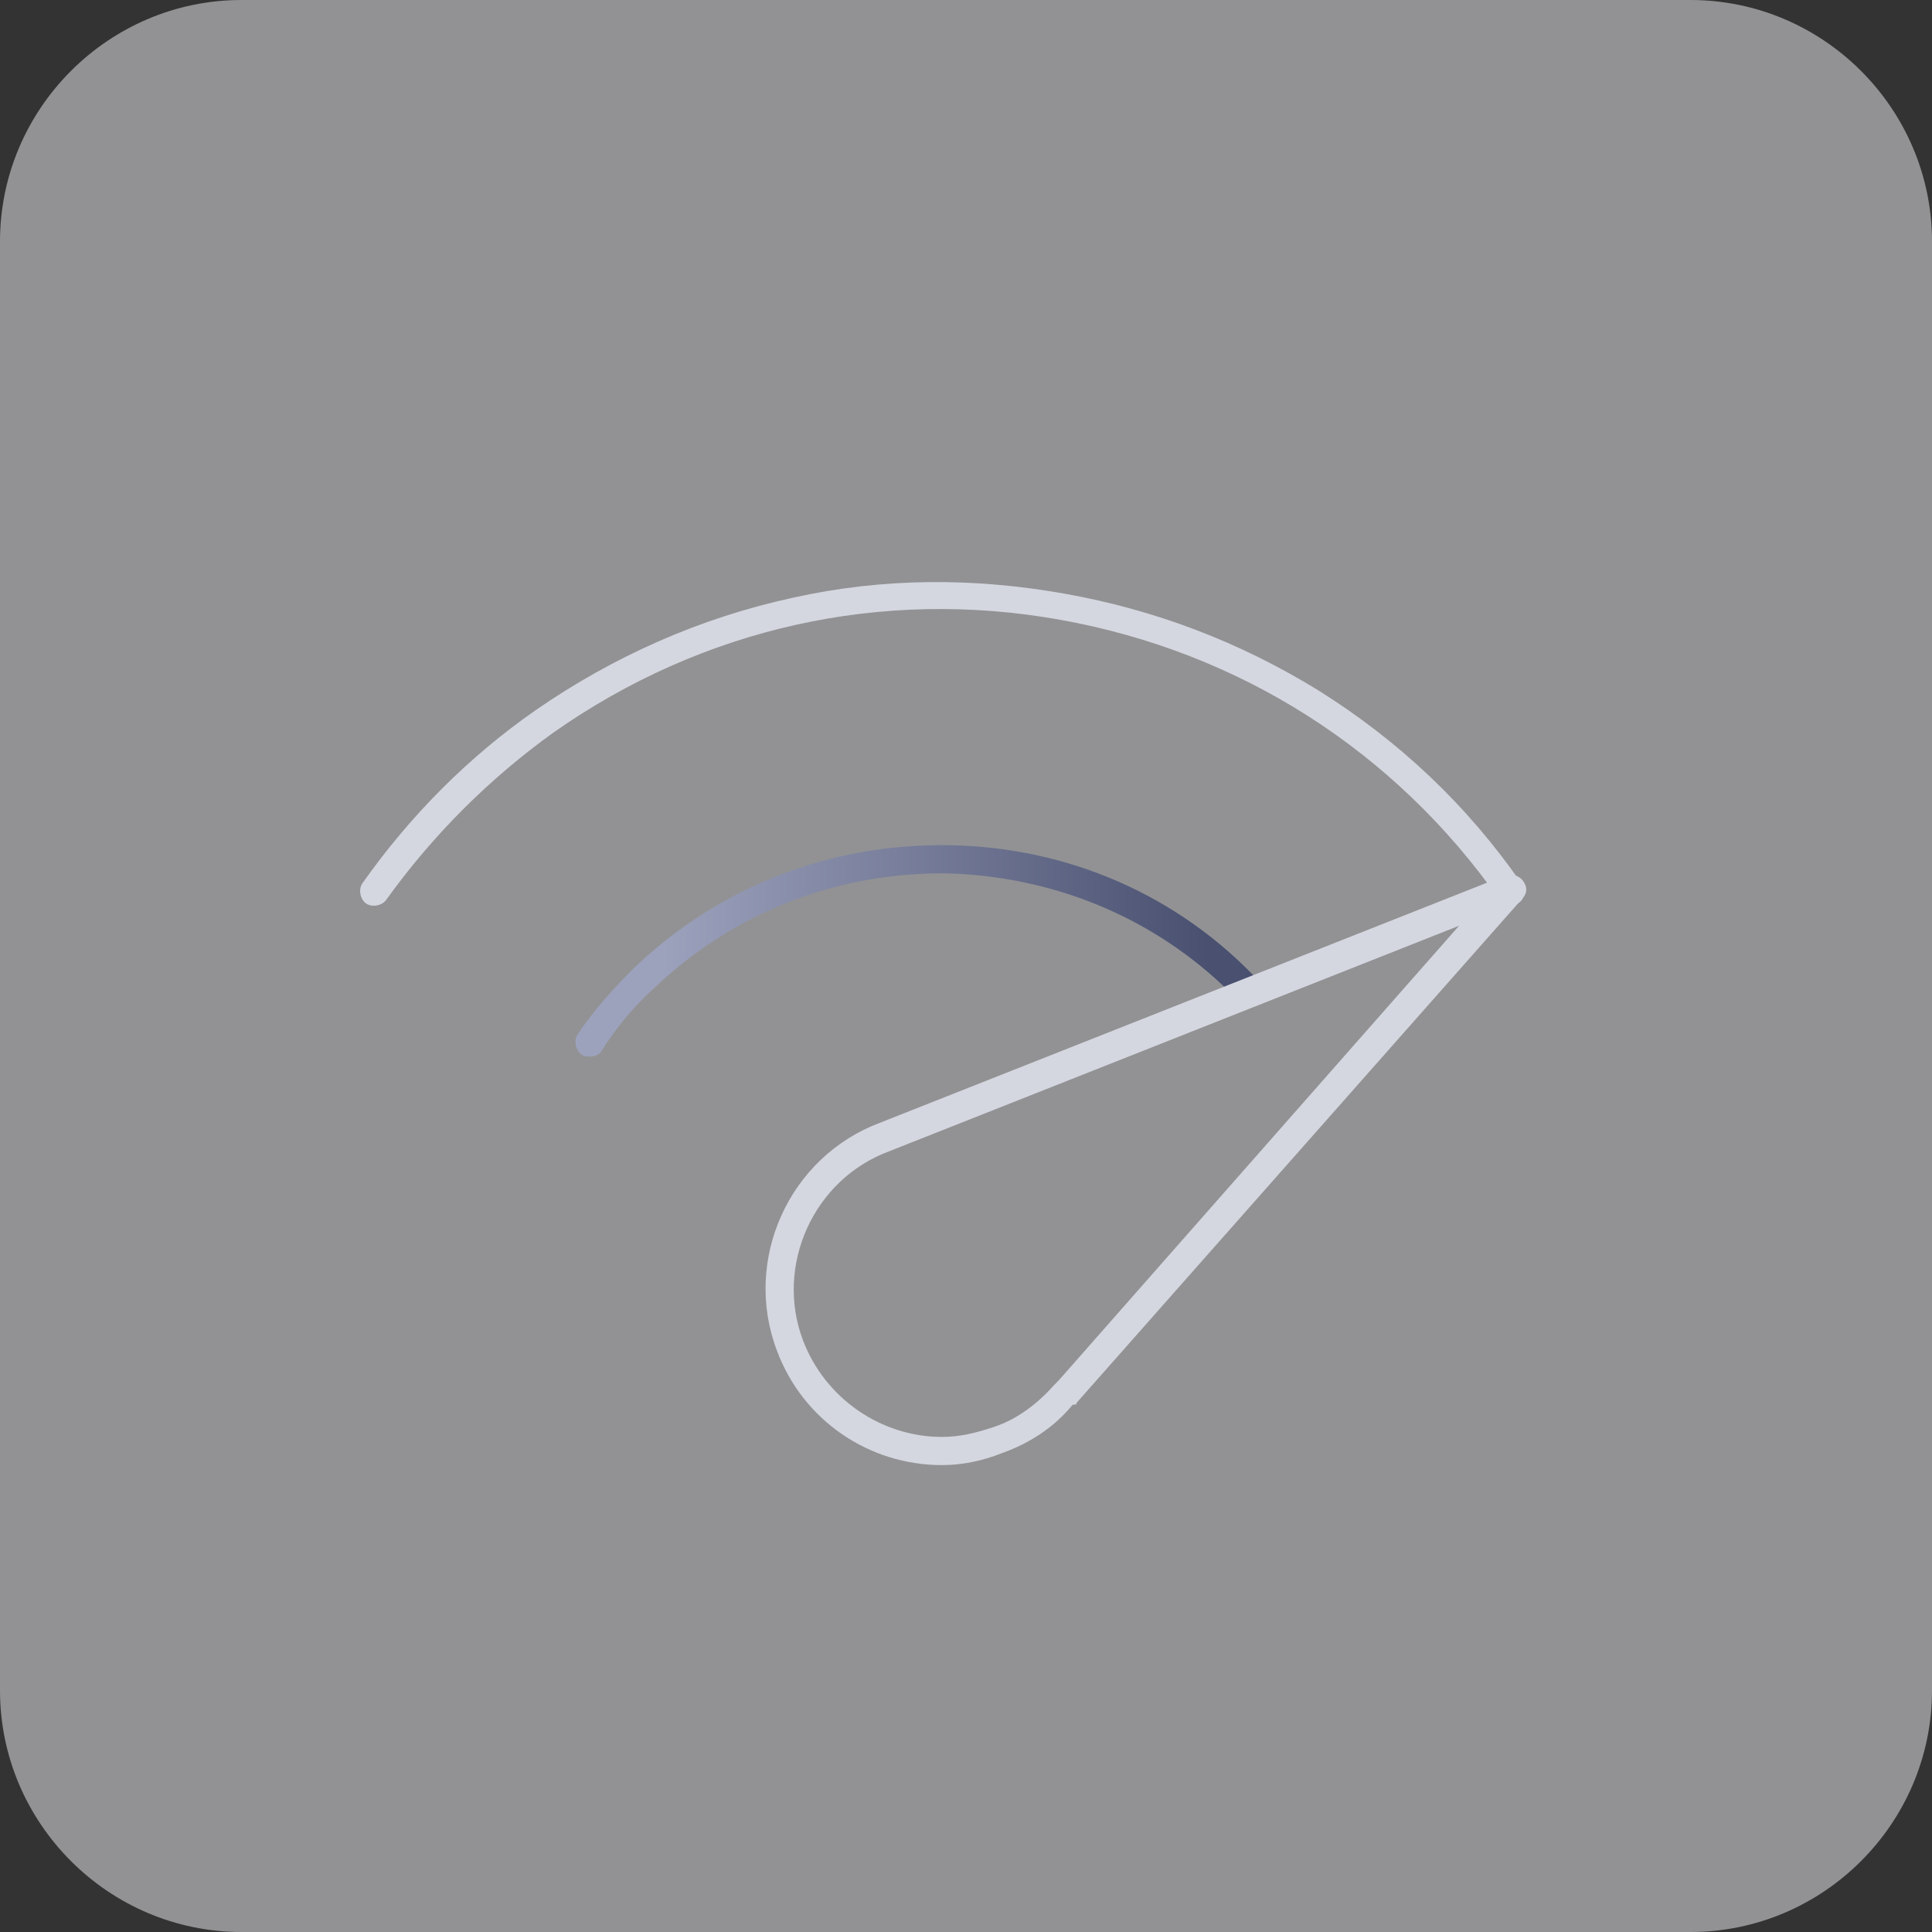
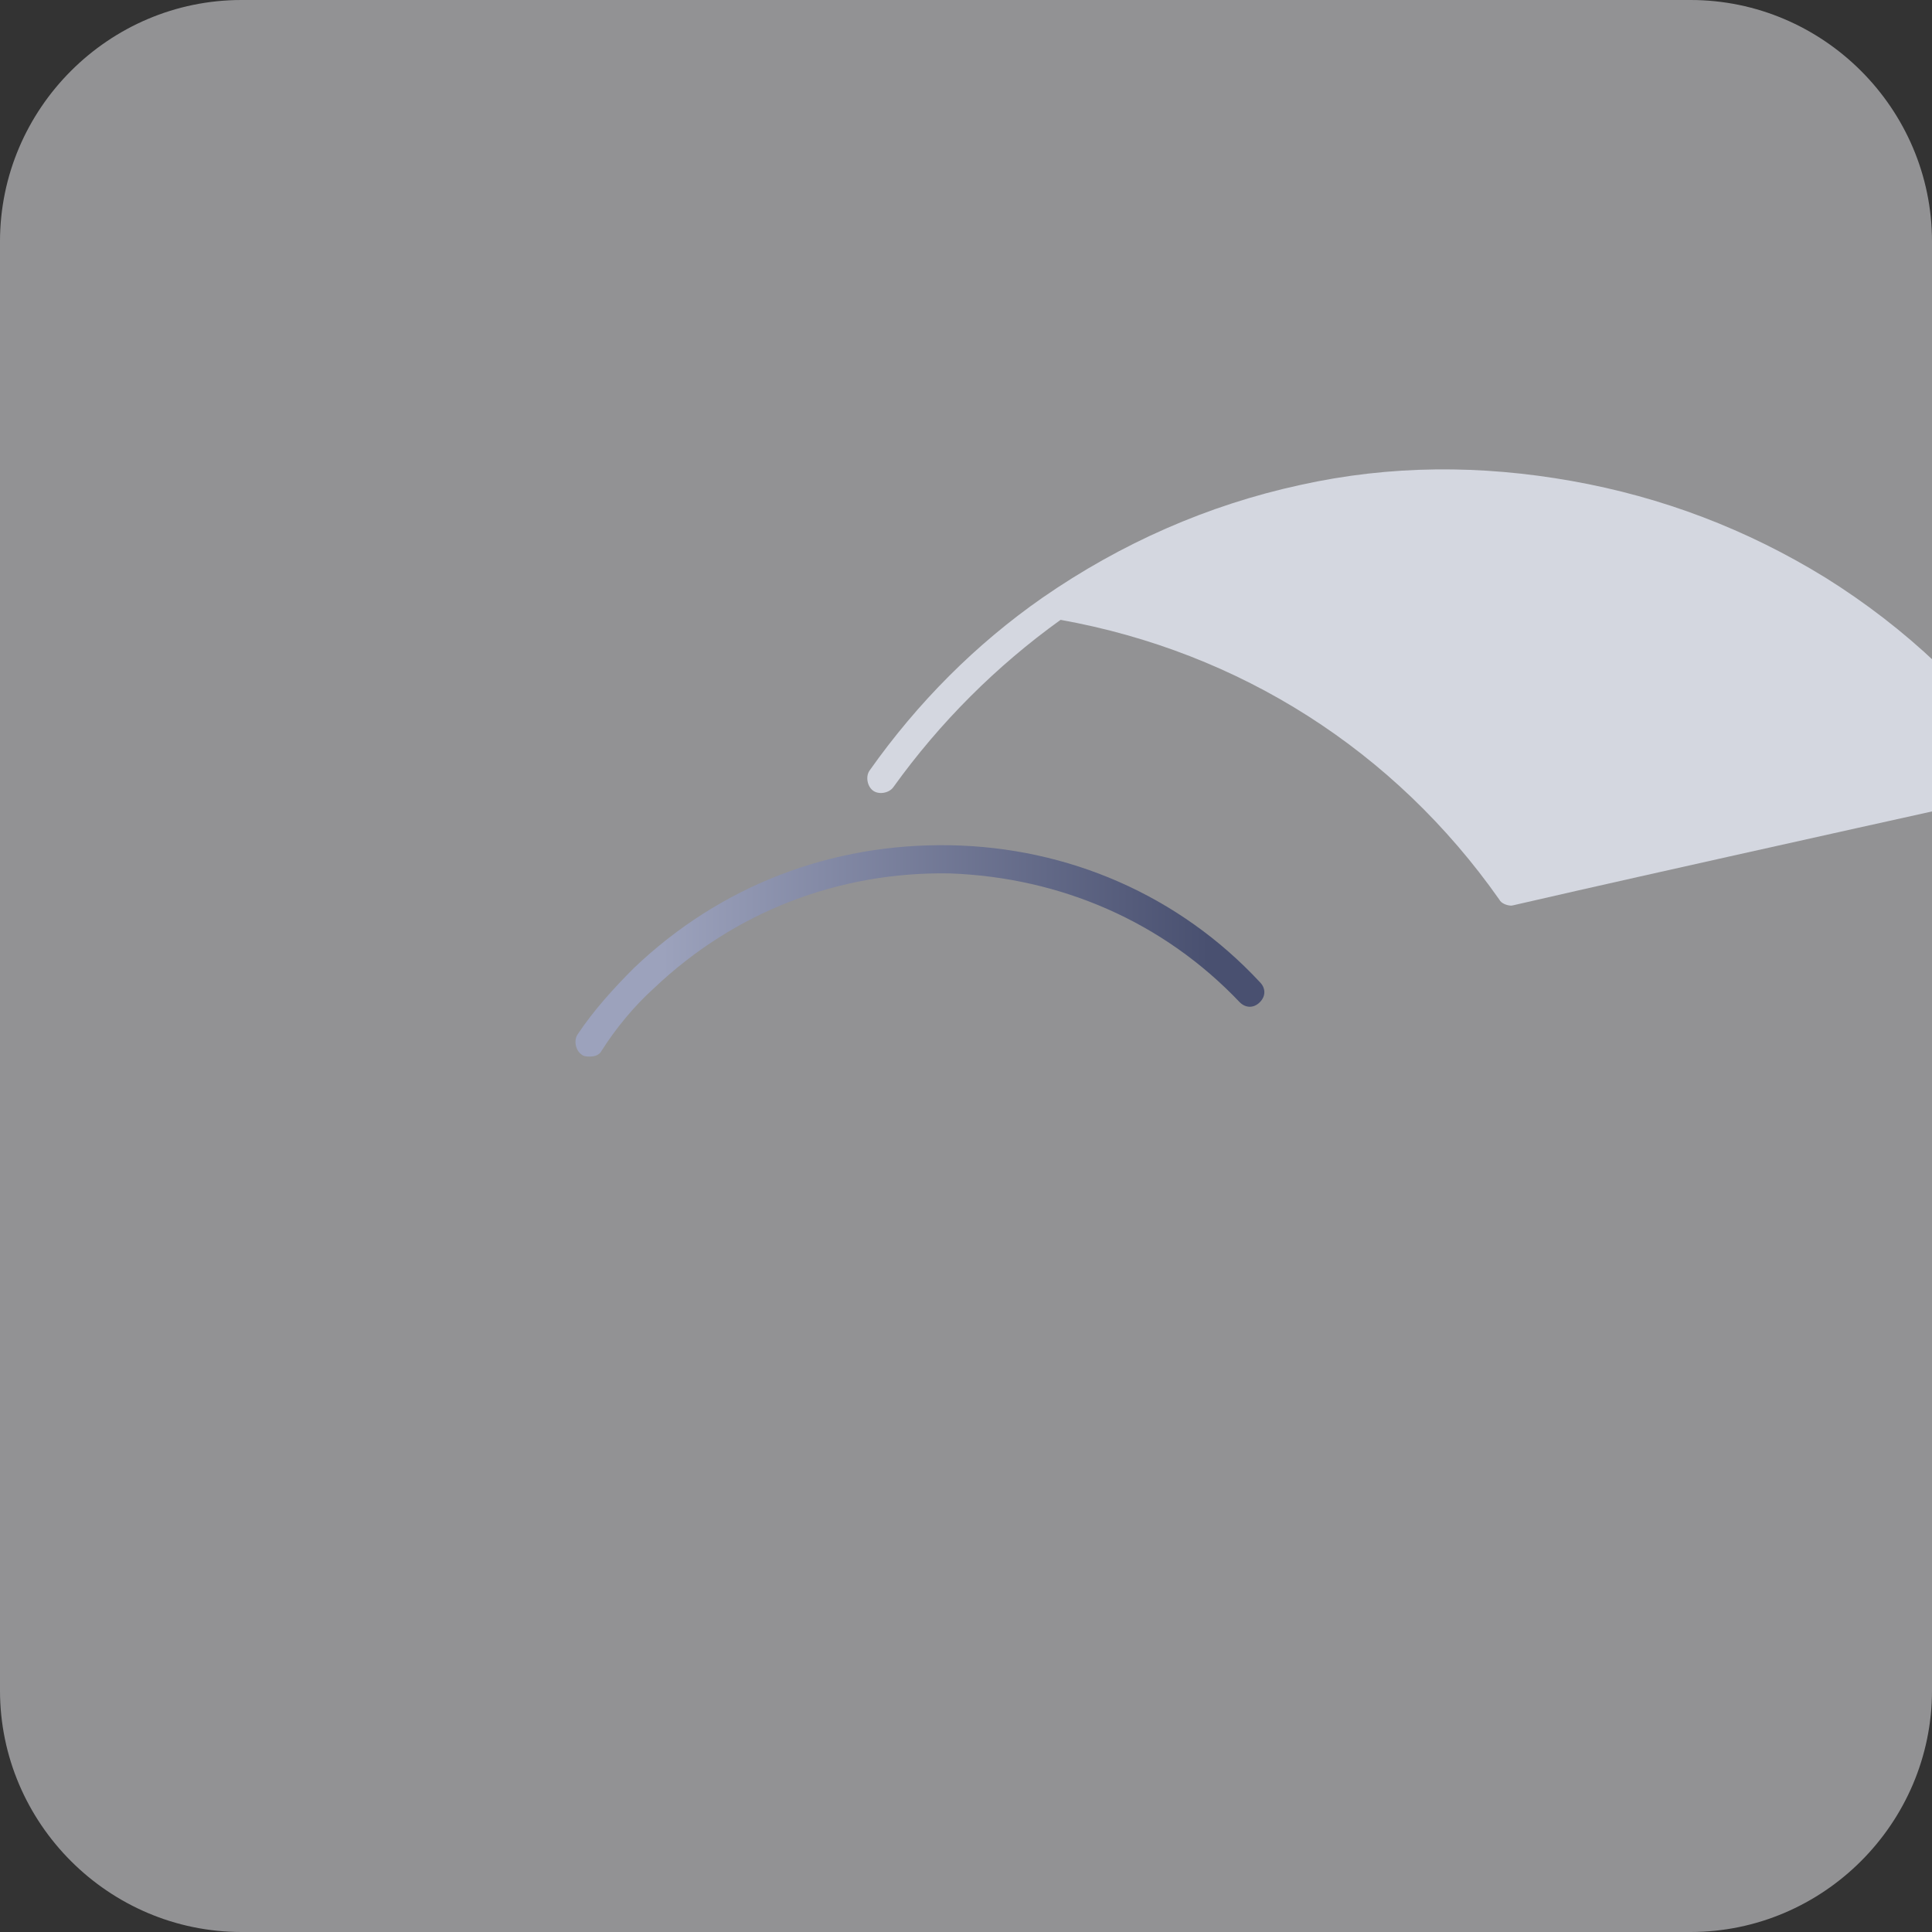
<svg xmlns="http://www.w3.org/2000/svg" version="1.1" id="图层_1" x="0px" y="0px" viewBox="0 0 96 96" style="enable-background:new 0 0 96 96;" xml:space="preserve">
  <rect x="0" y="0" width="96" height="96" fill="#333333" stroke="none" />
  <style type="text/css">
	.st0{opacity:0.5;fill:#F2F3F7;enable-background:new    ;}
	.st1{fill:url(#SVGID_1_);}
	.st2{fill:#D4D7E0;}
</style>
  <path id="Rectangle_1934" class="st0" d="M12,0h72c6.6,0,12,5.4,12,12v72c0,6.6-5.4,12-12,12H12C5.4,96,0,90.6,0,84V12  C0,5.4,5.4,0,12,0z" />
  <g>
    <g>
      <linearGradient id="SVGID_1_" gradientUnits="userSpaceOnUse" x1="28.625" y1="47.255" x2="62.929" y2="47.255">
        <stop offset="0.126" style="stop-color:#9CA2BC" />
        <stop offset="0.916" style="stop-color:#495070" />
      </linearGradient>
      <path class="st1" d="M29.3,52.5c-0.1,0-0.3,0-0.4-0.1c-0.3-0.2-0.4-0.7-0.2-1c0.8-1.2,1.8-2.3,2.8-3.3c4.3-4.1,9.8-6.2,15.7-6.1    c5.9,0.1,11.4,2.5,15.4,6.8c0.3,0.3,0.3,0.7,0,1c-0.3,0.3-0.7,0.3-1,0c-3.8-4-8.9-6.2-14.4-6.4c-5.5-0.1-10.7,1.9-14.7,5.7    c-1,0.9-1.9,2-2.6,3.1C29.8,52.4,29.6,52.5,29.3,52.5z" />
    </g>
    <g>
-       <path class="st2" d="M75.1,45c-0.2,0-0.5-0.1-0.6-0.3c-5.2-7.4-12.9-12.3-21.8-13.9c-8.9-1.6-17.8,0.4-25.2,5.6    c-3.2,2.3-6,5.1-8.3,8.3c-0.2,0.3-0.7,0.4-1,0.2c-0.3-0.2-0.4-0.7-0.2-1c2.4-3.4,5.3-6.3,8.6-8.6c3.9-2.7,8.2-4.6,12.8-5.6    c4.5-1,9-1,13.5-0.2c4.5,0.8,8.7,2.4,12.6,4.8c4,2.5,7.4,5.7,10.1,9.6c0.2,0.3,0.2,0.8-0.2,1C75.3,44.9,75.2,45,75.1,45z" />
+       <path class="st2" d="M75.1,45c-0.2,0-0.5-0.1-0.6-0.3c-5.2-7.4-12.9-12.3-21.8-13.9c-3.2,2.3-6,5.1-8.3,8.3c-0.2,0.3-0.7,0.4-1,0.2c-0.3-0.2-0.4-0.7-0.2-1c2.4-3.4,5.3-6.3,8.6-8.6c3.9-2.7,8.2-4.6,12.8-5.6    c4.5-1,9-1,13.5-0.2c4.5,0.8,8.7,2.4,12.6,4.8c4,2.5,7.4,5.7,10.1,9.6c0.2,0.3,0.2,0.8-0.2,1C75.3,44.9,75.2,45,75.1,45z" />
    </g>
    <g>
-       <path class="st2" d="M46.8,72.8c-3.6,0-6.9-2.2-8.2-5.7c-1.7-4.5,0.6-9.6,5.1-11.3l31.1-12.3c0.3-0.1,0.7,0,0.9,0.3    c0.2,0.3,0.2,0.6-0.1,0.9l-22.1,25c0,0.1-0.1,0.1-0.2,0.1c-0.9,1.1-2.1,1.9-3.5,2.4C48.8,72.6,47.8,72.8,46.8,72.8z M72.5,46    L44.2,57.2c0,0,0,0,0,0c-3.8,1.4-5.7,5.7-4.3,9.4c1.1,2.9,3.9,4.8,6.9,4.8c0.9,0,1.7-0.2,2.6-0.5c1.2-0.4,2.2-1.2,3-2.1    c0.1-0.1,0.1-0.1,0.2-0.2L72.5,46z" />
-     </g>
+       </g>
  </g>
</svg>